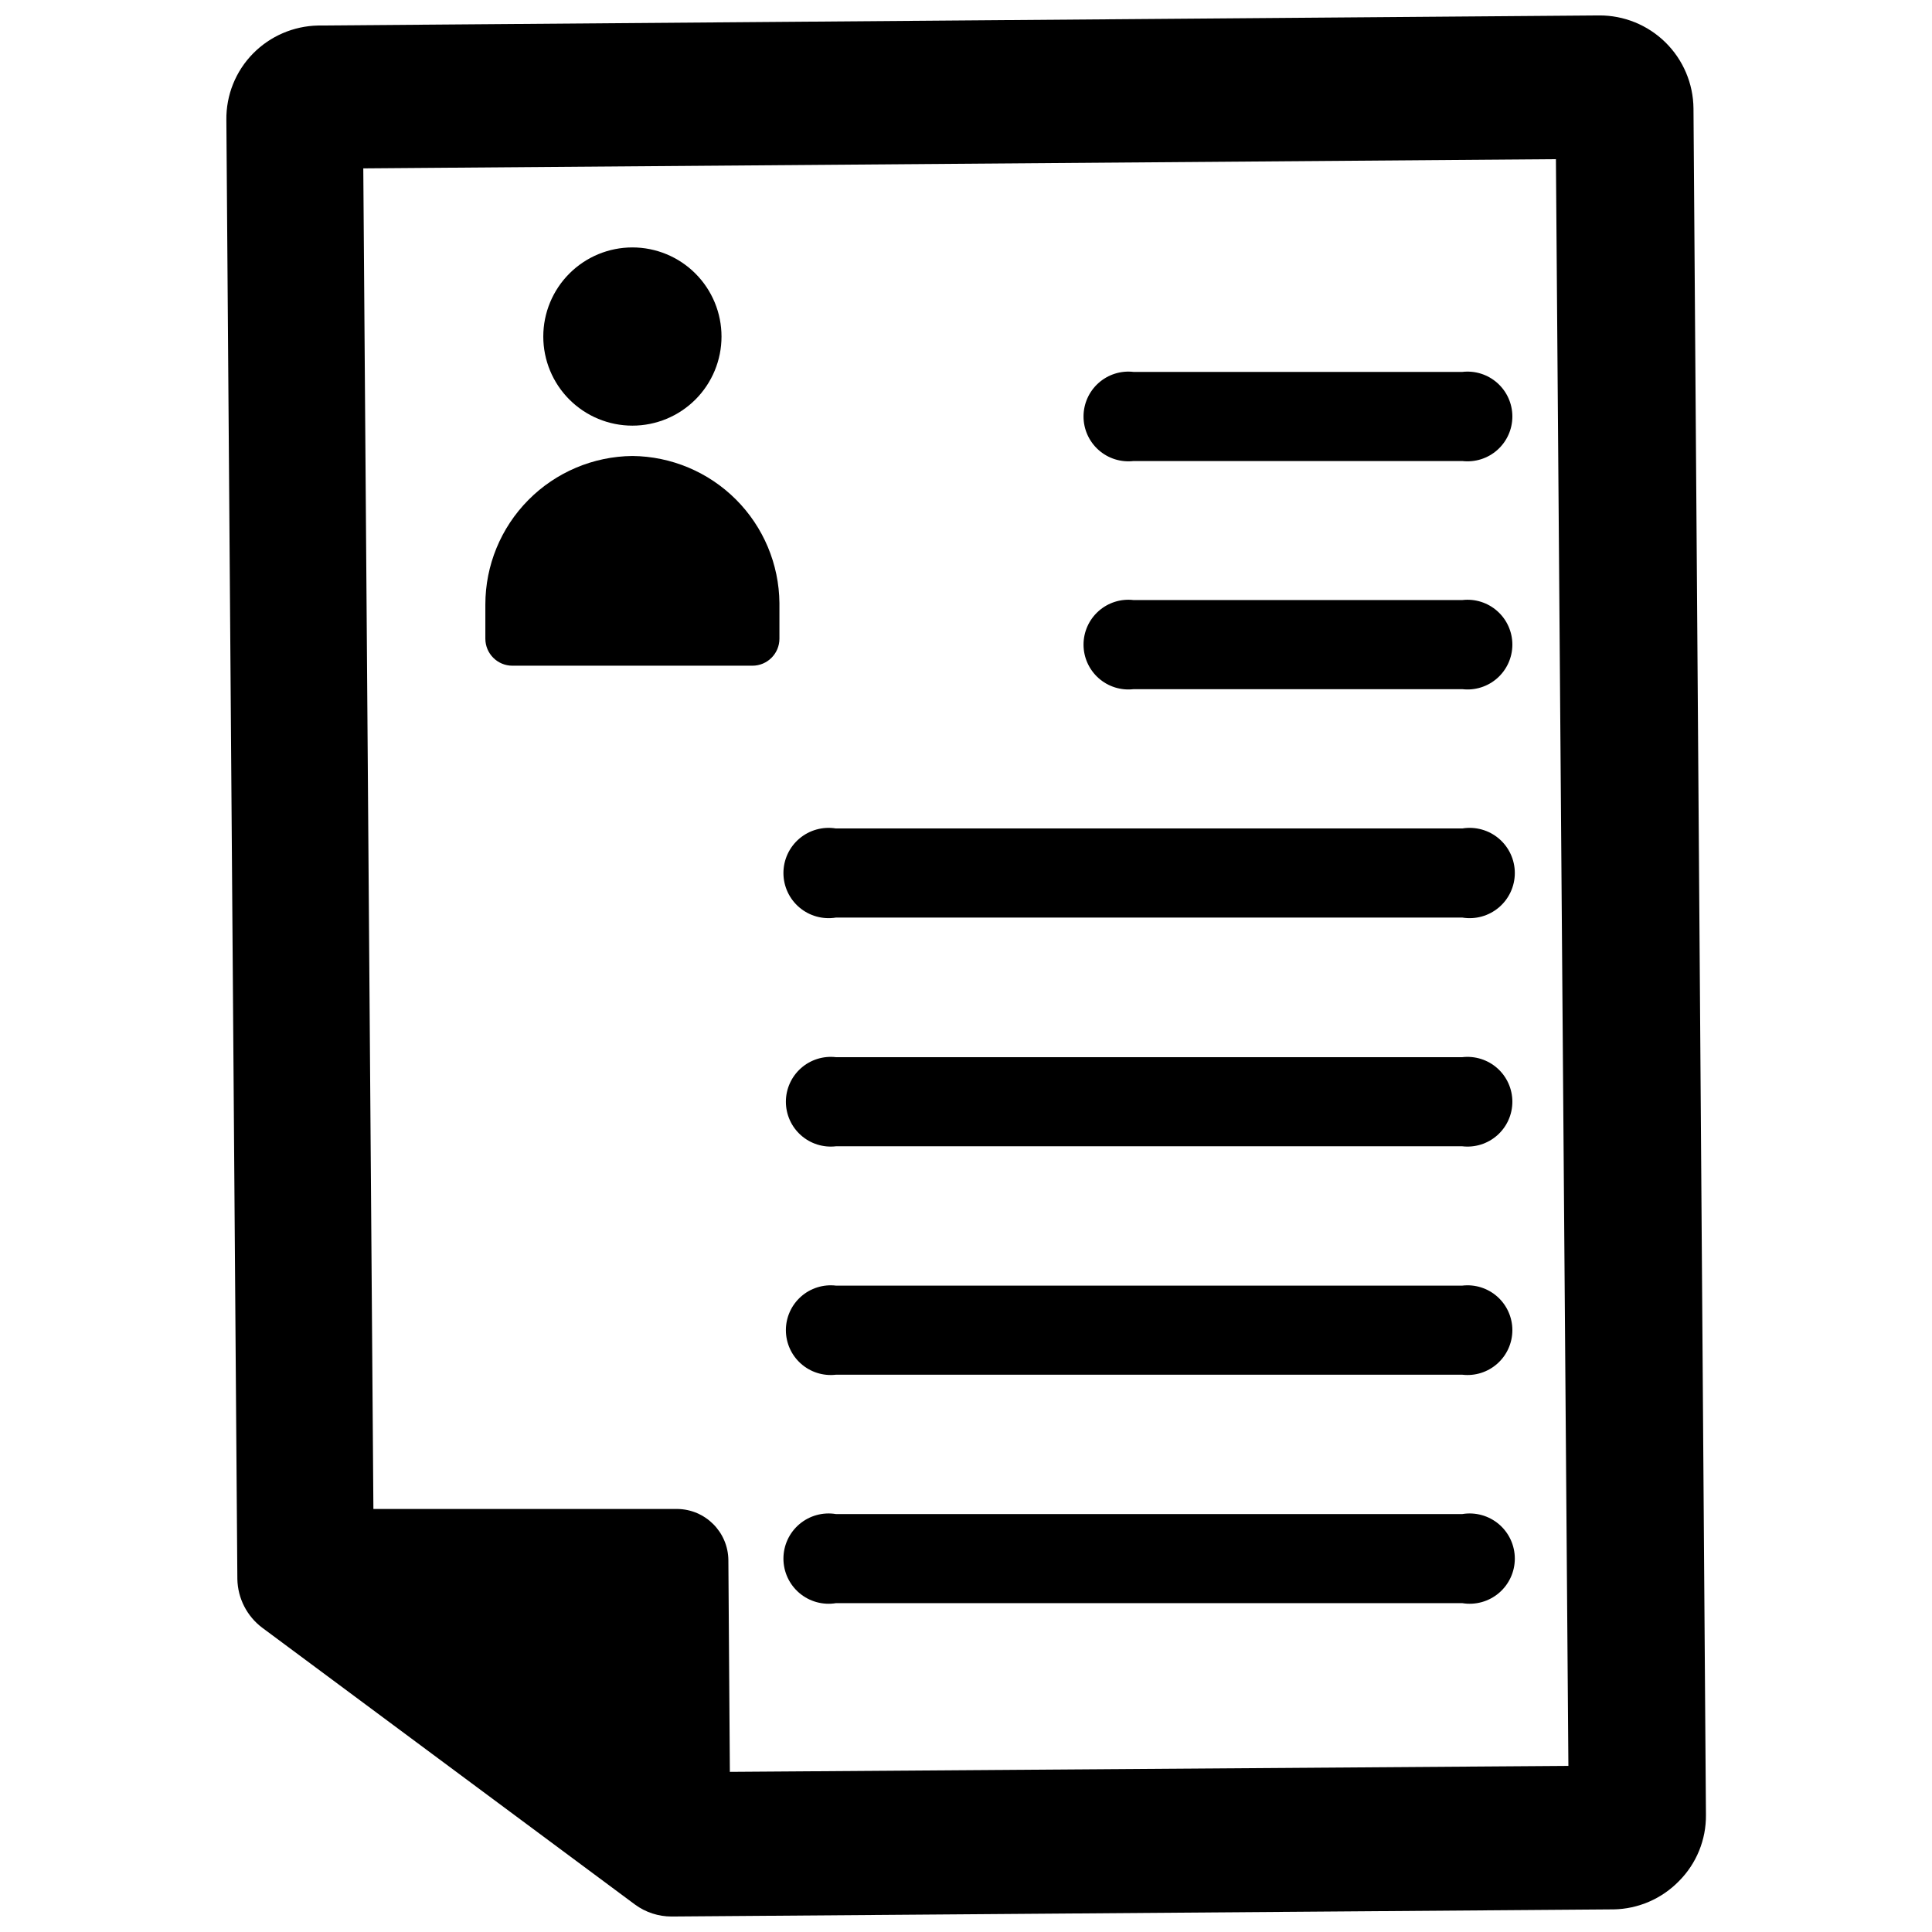
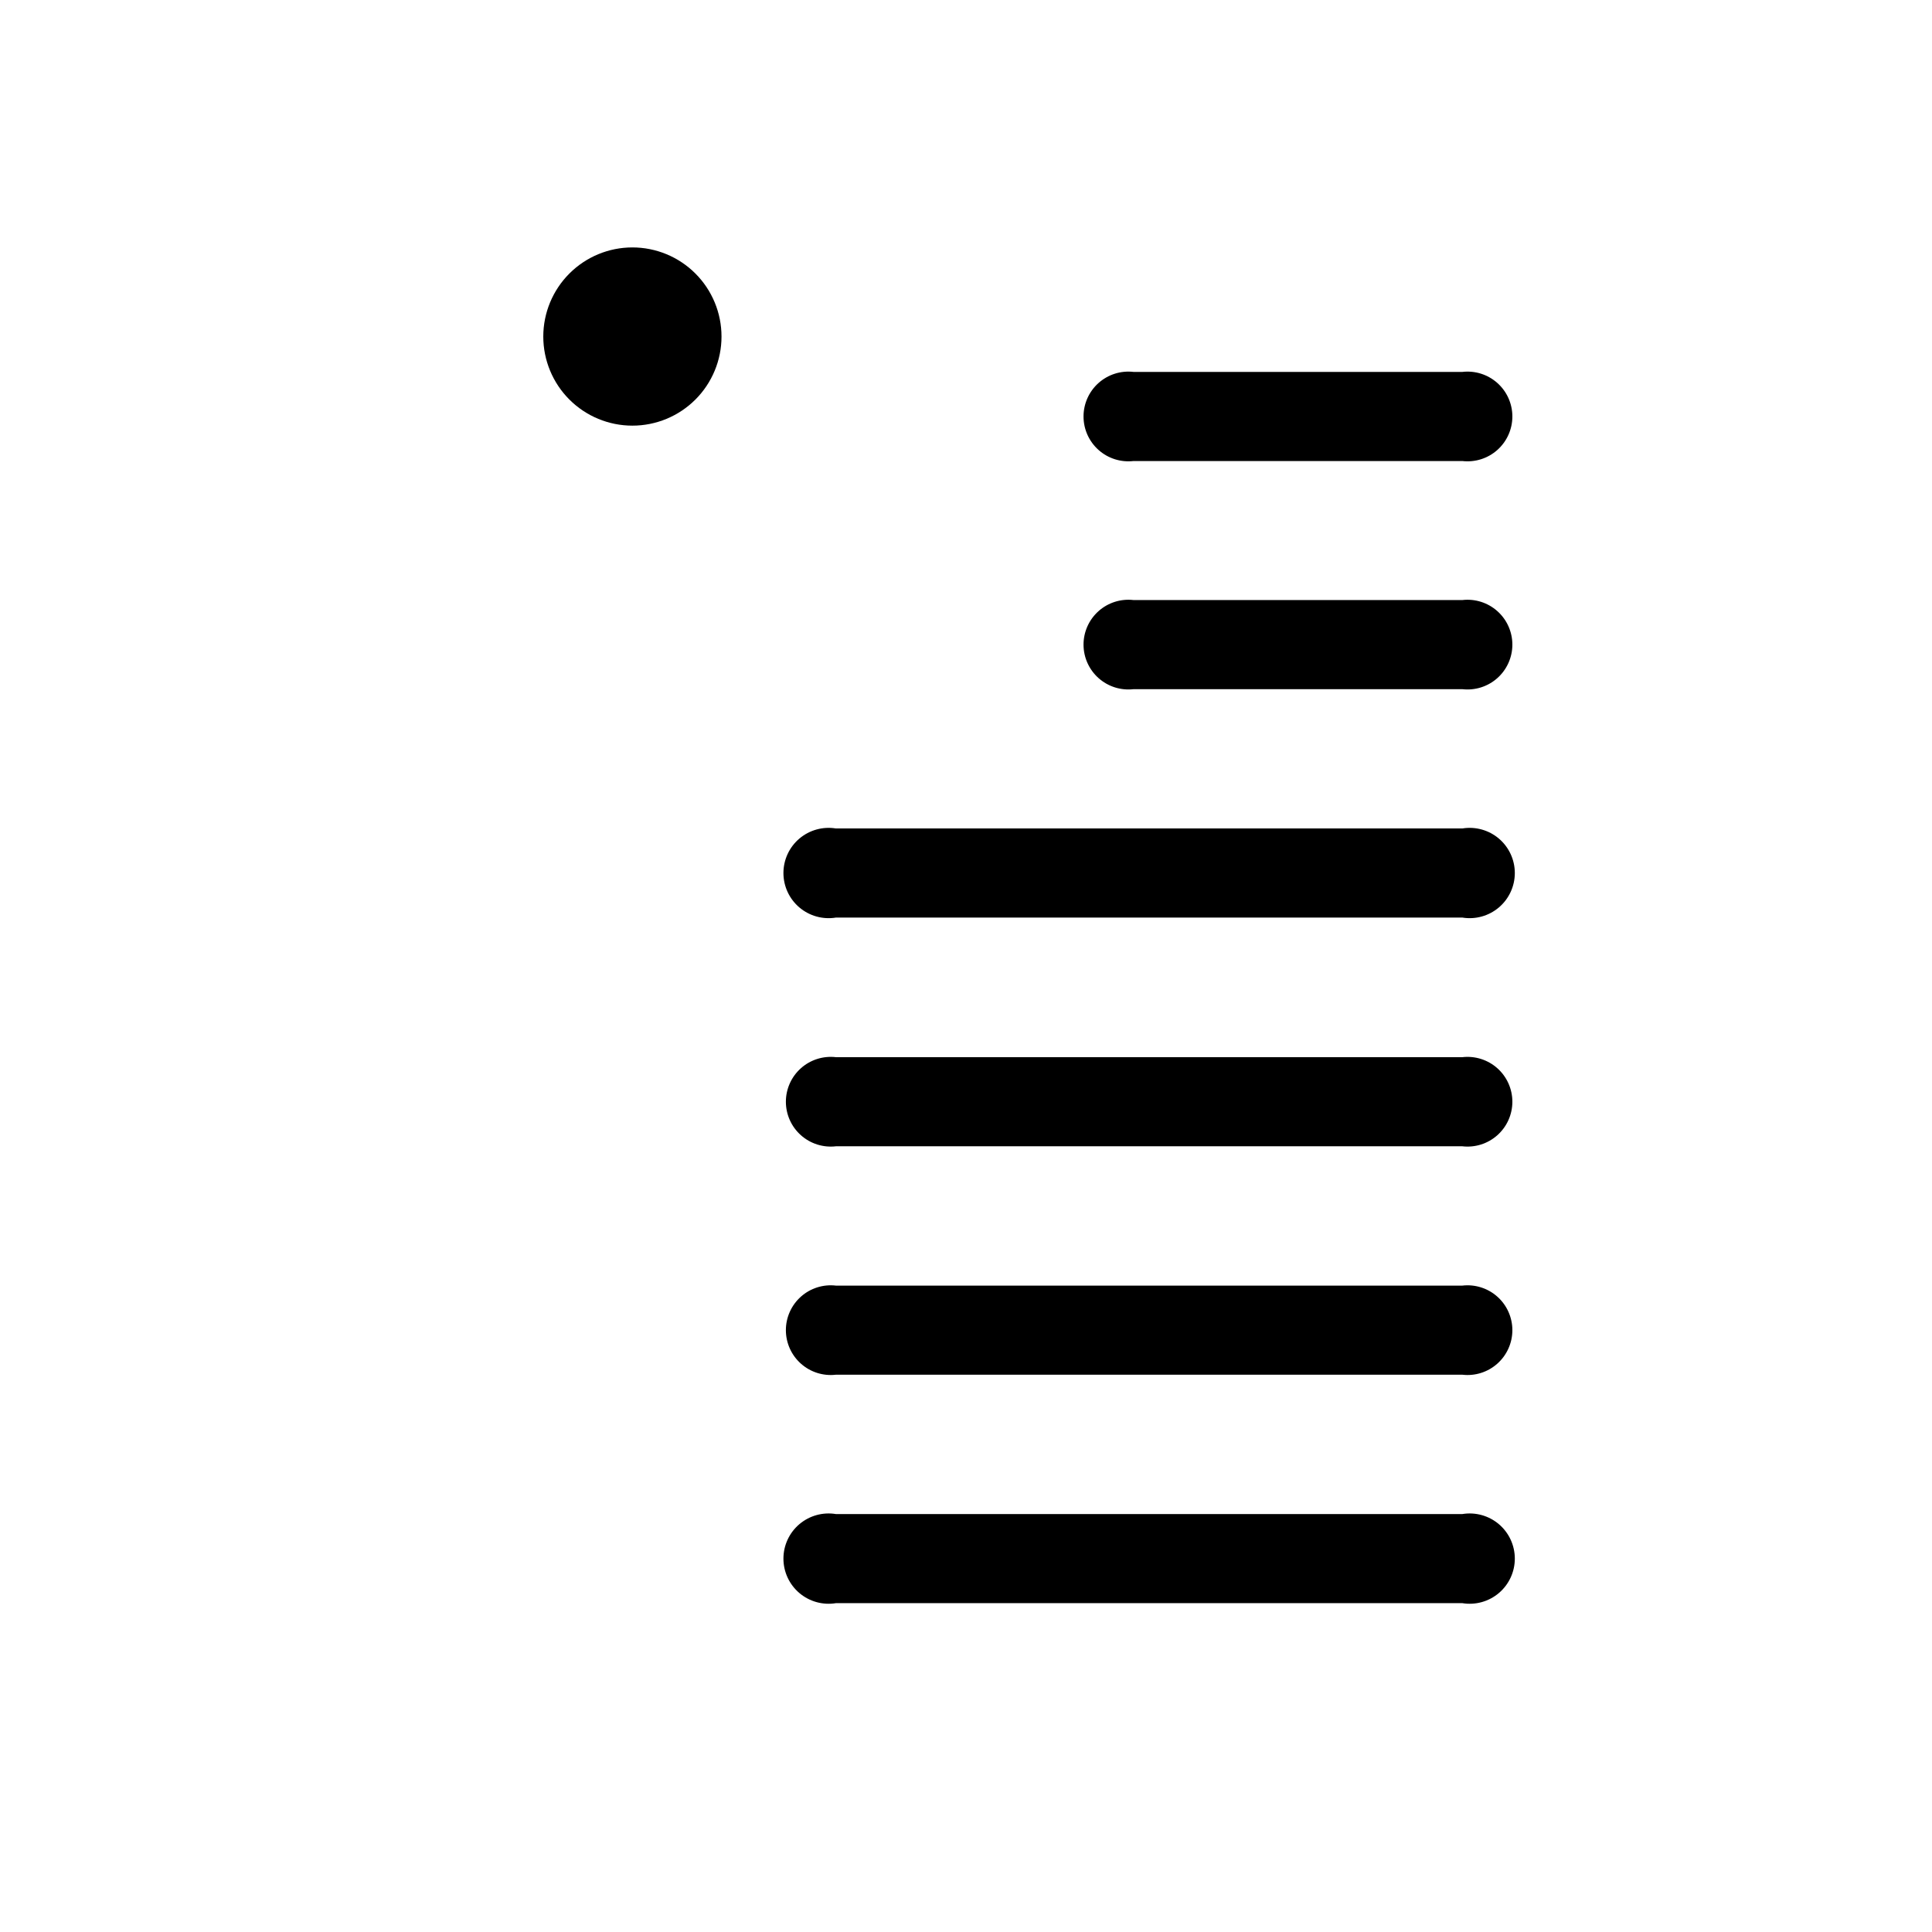
<svg xmlns="http://www.w3.org/2000/svg" width="800px" height="800px" version="1.1" viewBox="144 144 512 512">
  <defs>
    <clipPath id="a">
-       <path d="m203 148.09h394v503.81h-394z" />
-     </clipPath>
+       </clipPath>
  </defs>
  <g clip-path="url(#a)">
    <path d="m592.79 172.73c-0.062-6.586-2.734-12.875-7.426-17.492-4.691-4.621-11.023-7.191-17.609-7.148l-339.52 2.676c-6.465 0.145-12.621 2.797-17.16 7.402-4.625 4.691-7.176 11.043-7.086 17.633l2.914 386.67c0.098 5.094 2.535 9.855 6.613 12.91l98.793 73.367c2.809 2.051 6.203 3.156 9.684 3.148l249.62-1.891v0.004c6.531-0.117 12.754-2.805 17.316-7.481 4.648-4.652 7.231-10.977 7.164-17.555zm-255.37 440.83-0.395-56.129c-0.086-7.441-6.098-13.453-13.539-13.539h-80.531l-2.68-355.27 316.06-2.441 3.305 425.8z" />
  </g>
  <path d="m531.54 242.56h-87.141c-3.371-0.391-6.742 0.676-9.273 2.934-2.531 2.254-3.981 5.484-3.981 8.875 0 3.391 1.449 6.617 3.981 8.875 2.531 2.254 5.902 3.32 9.273 2.934h87.141c3.367 0.387 6.742-0.68 9.273-2.934 2.531-2.258 3.981-5.484 3.981-8.875 0-3.391-1.449-6.621-3.981-8.875-2.531-2.258-5.906-3.324-9.273-2.934z" />
  <path d="m531.54 303.02h-87.141c-3.371-0.391-6.742 0.676-9.273 2.934-2.531 2.254-3.981 5.484-3.981 8.875s1.449 6.617 3.981 8.875c2.531 2.254 5.902 3.32 9.273 2.934h87.141c3.367 0.387 6.742-0.68 9.273-2.934 2.531-2.258 3.981-5.484 3.981-8.875s-1.449-6.621-3.981-8.875c-2.531-2.258-5.906-3.324-9.273-2.934z" />
  <path d="m531.54 363.55h-166.02c-3.465-0.566-7.004 0.414-9.684 2.688-2.676 2.273-4.219 5.609-4.219 9.121s1.543 6.844 4.219 9.117c2.68 2.273 6.219 3.258 9.684 2.691h166.02c3.465 0.566 7.008-0.418 9.684-2.691 2.676-2.273 4.219-5.606 4.219-9.117s-1.543-6.848-4.219-9.121c-2.676-2.273-6.219-3.254-9.684-2.688z" />
  <path d="m531.54 424.16h-166.02c-3.367-0.387-6.742 0.68-9.273 2.934-2.531 2.258-3.981 5.484-3.981 8.875s1.449 6.621 3.981 8.875c2.531 2.258 5.906 3.324 9.273 2.934h166.02c3.367 0.391 6.742-0.676 9.273-2.934 2.531-2.254 3.981-5.484 3.981-8.875s-1.449-6.617-3.981-8.875c-2.531-2.254-5.906-3.32-9.273-2.934z" />
  <path d="m531.54 484.7h-166.02c-3.367-0.391-6.742 0.676-9.273 2.93-2.531 2.258-3.981 5.484-3.981 8.875 0 3.391 1.449 6.621 3.981 8.875 2.531 2.258 5.906 3.324 9.273 2.934h166.02c3.367 0.391 6.742-0.676 9.273-2.934 2.531-2.254 3.981-5.484 3.981-8.875 0-3.391-1.449-6.617-3.981-8.875-2.531-2.254-5.906-3.32-9.273-2.93z" />
  <path d="m531.54 545.24h-166.02c-3.465-0.57-7.004 0.414-9.684 2.688-2.676 2.273-4.219 5.609-4.219 9.121s1.543 6.844 4.219 9.117c2.68 2.273 6.219 3.258 9.684 2.688h166.02c3.465 0.57 7.008-0.414 9.684-2.688 2.676-2.273 4.219-5.606 4.219-9.117s-1.543-6.848-4.219-9.121c-2.676-2.273-6.219-3.258-9.684-2.688z" />
-   <path d="m311.59 264.84c-10.367 0.105-20.277 4.297-27.574 11.668-7.297 7.367-11.391 17.32-11.391 27.691v9.055c0 3.957 3.207 7.164 7.164 7.164h63.605c3.957 0 7.164-3.207 7.164-7.164v-9.449c-0.102-10.301-4.242-20.152-11.527-27.438-7.285-7.285-17.137-11.426-27.441-11.527z" />
-   <path d="m311.59 256.8c6.266 0 12.273-2.488 16.699-6.914 4.43-4.43 6.918-10.438 6.918-16.699 0-6.266-2.488-12.27-6.918-16.699-4.426-4.43-10.434-6.918-16.699-6.918-6.262 0-12.27 2.488-16.695 6.918-4.43 4.43-6.918 10.434-6.918 16.699 0 6.262 2.488 12.27 6.918 16.699 4.426 4.426 10.434 6.914 16.695 6.914z" />
+   <path d="m311.59 256.8c6.266 0 12.273-2.488 16.699-6.914 4.43-4.43 6.918-10.438 6.918-16.699 0-6.266-2.488-12.27-6.918-16.699-4.426-4.43-10.434-6.918-16.699-6.918-6.262 0-12.27 2.488-16.695 6.918-4.43 4.43-6.918 10.434-6.918 16.699 0 6.262 2.488 12.27 6.918 16.699 4.426 4.426 10.434 6.914 16.695 6.914" />
</svg>